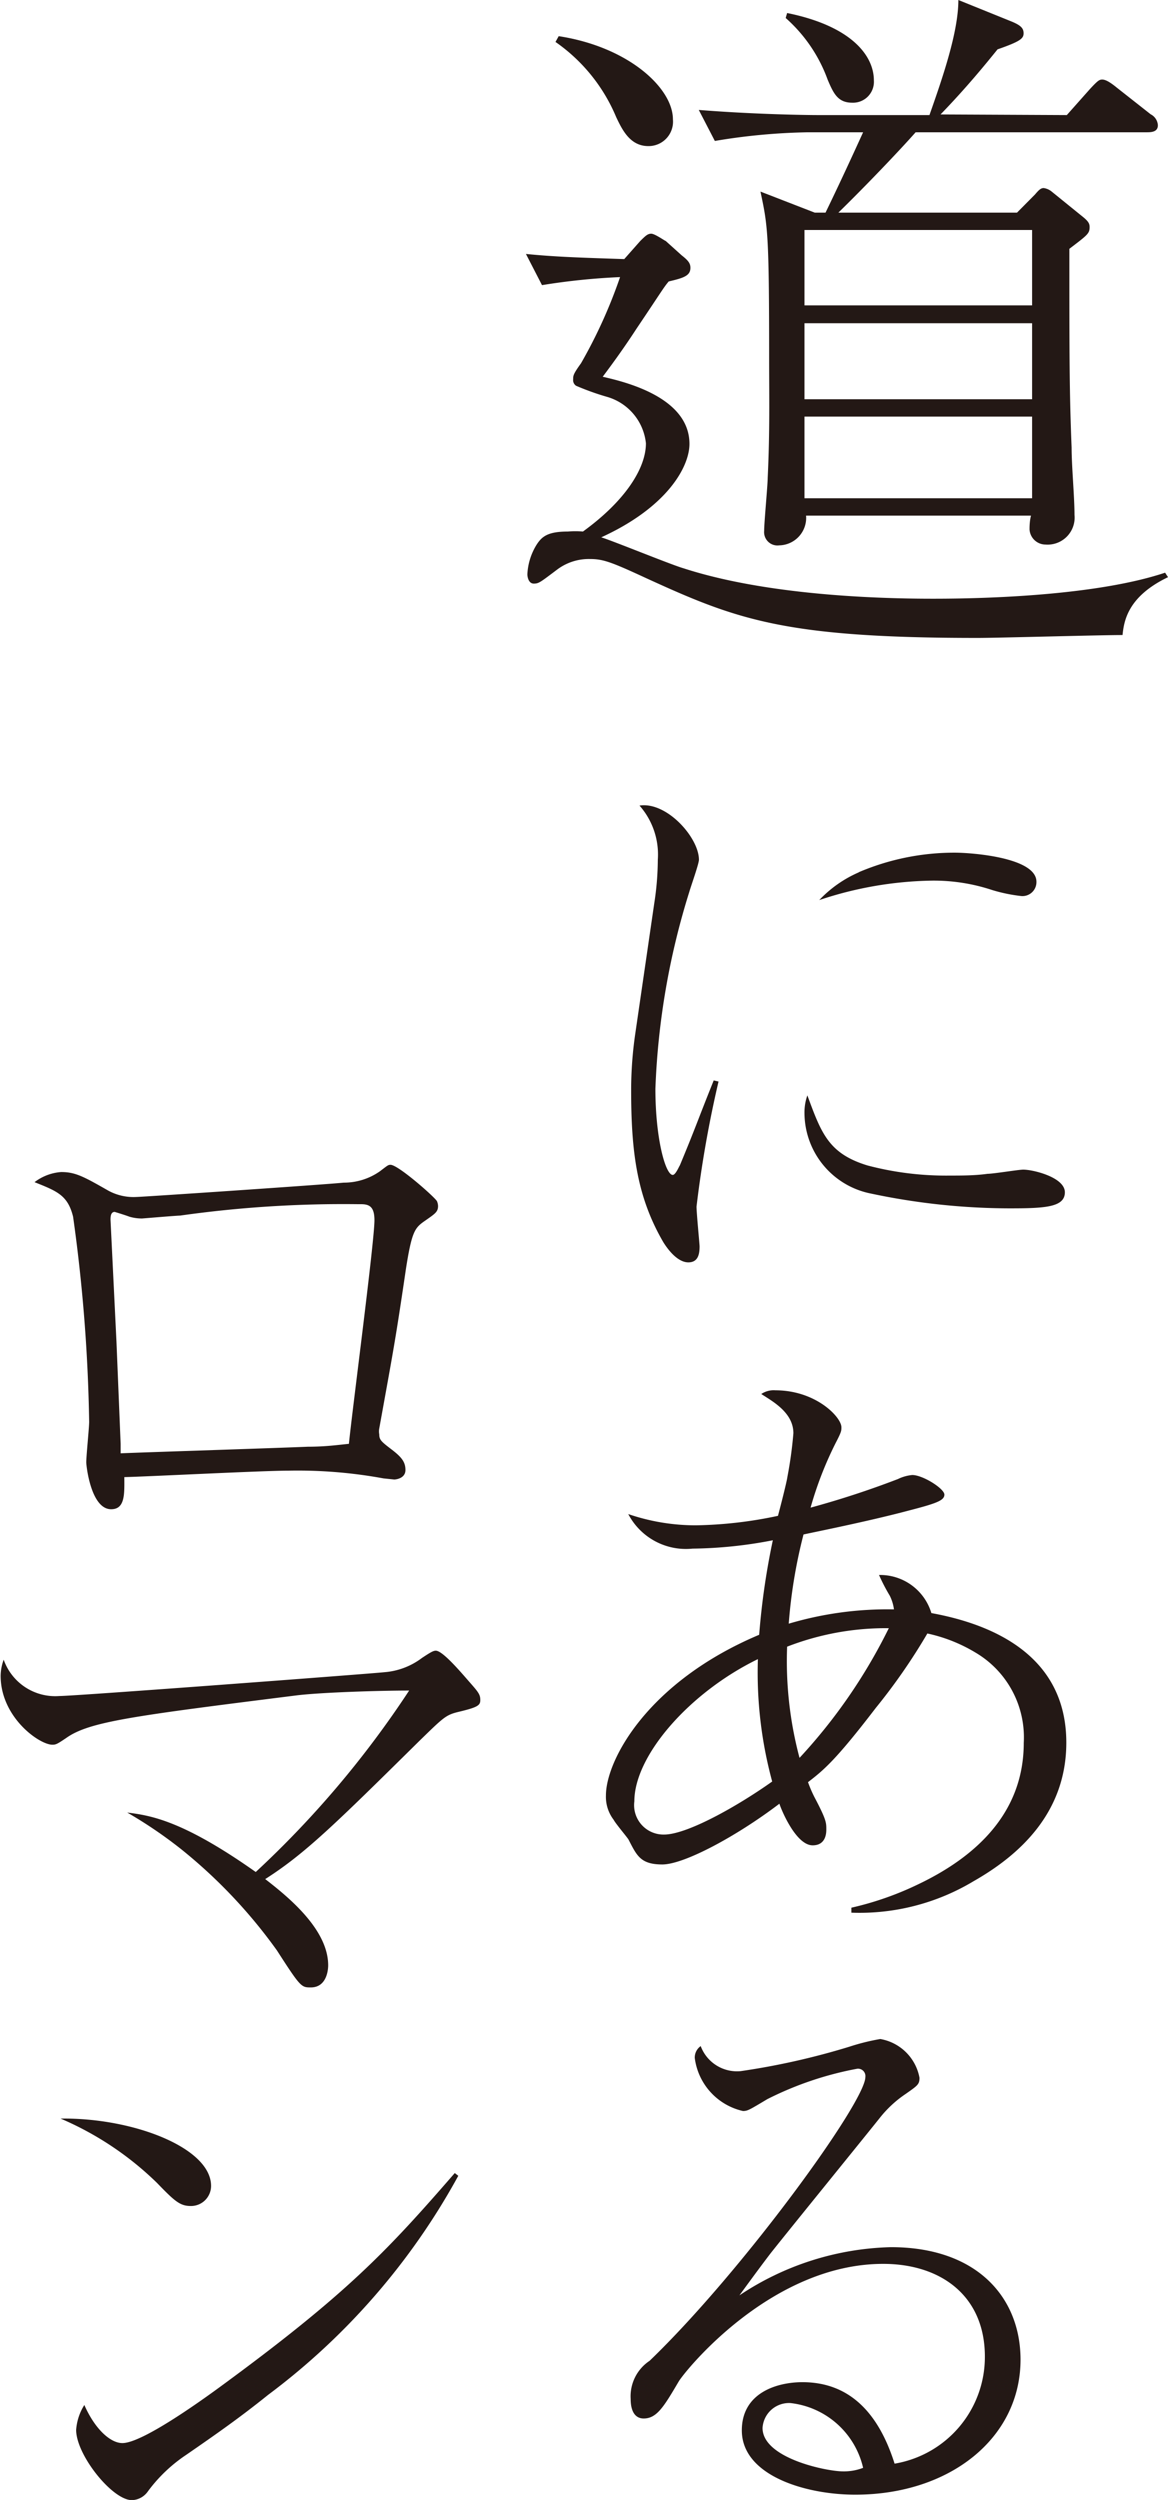
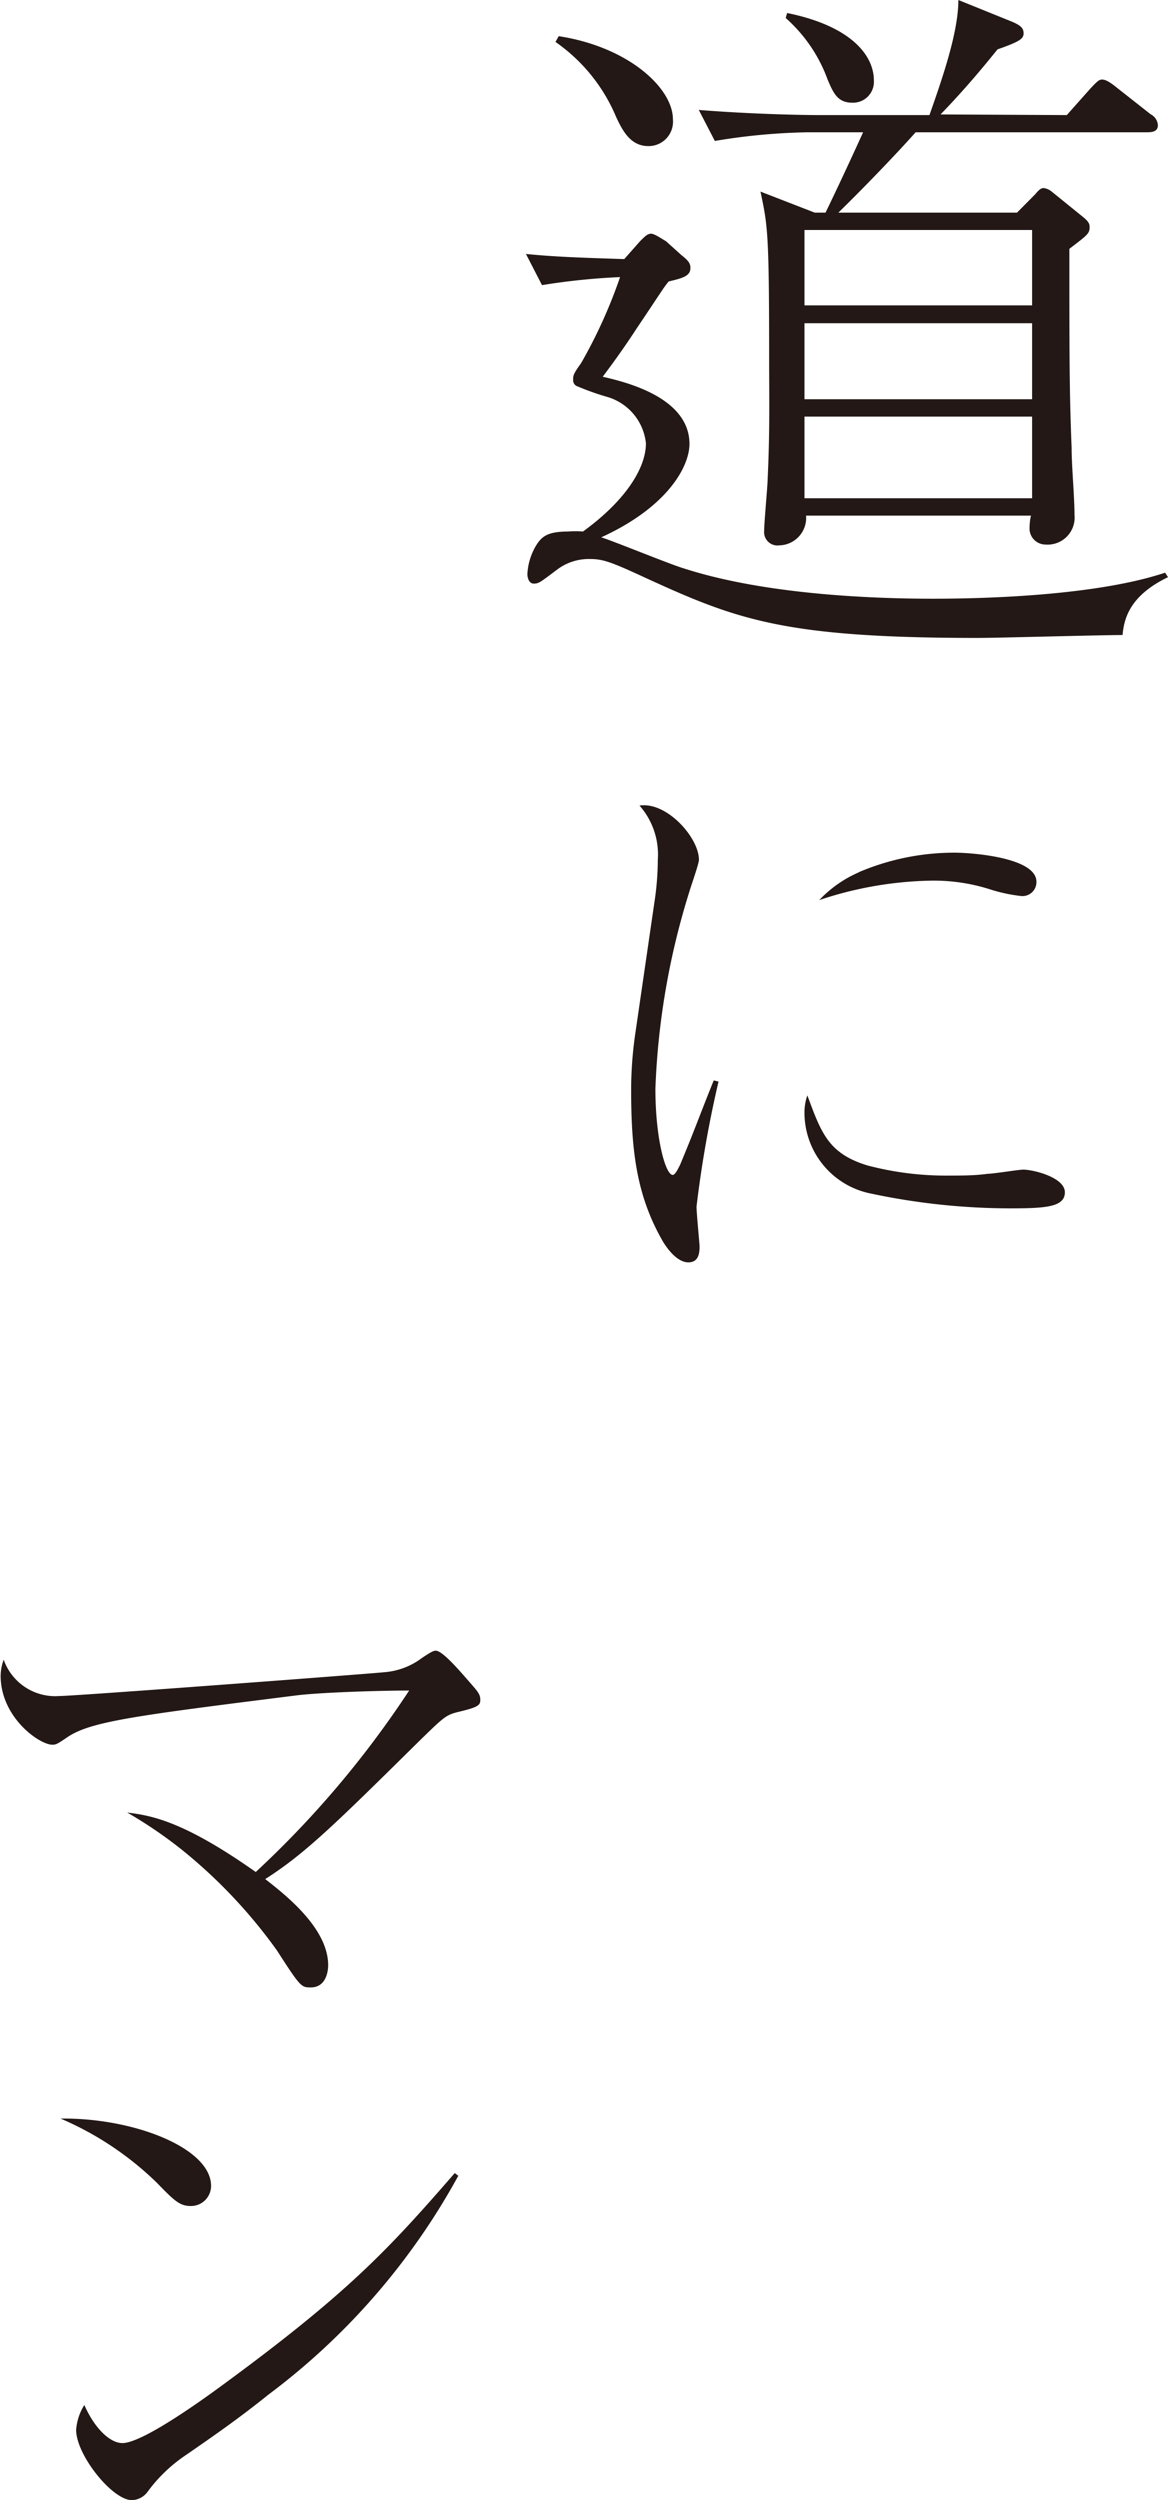
<svg xmlns="http://www.w3.org/2000/svg" viewBox="0 0 72.71 155.54">
  <defs>
    <style>.cls-1{fill:#231815;}</style>
  </defs>
  <g id="レイヤー_2" data-name="レイヤー 2">
    <g id="レイヤー_1-2" data-name="レイヤー 1">
      <path class="cls-1" d="M72.71,35.91c-2.52,1.21-2.74,2.74-2.83,3.6-1.44,0-7.79.18-9,.18-12.06,0-15-1.13-20.7-3.74-2.16-1-2.65-1.17-3.46-1.17a3.28,3.28,0,0,0-2,.63c-1.08.81-1.17.9-1.49.9s-.4-.4-.4-.58a3.83,3.83,0,0,1,.58-1.85c.32-.49.68-.81,1.94-.81a5.62,5.62,0,0,1,.94,0c2.61-1.89,3.92-3.92,3.92-5.49a3.37,3.37,0,0,0-2.39-2.88A16.2,16.2,0,0,1,35.86,24a.42.42,0,0,1-.18-.4c0-.23,0-.32.49-1a30.9,30.9,0,0,0,2.43-5.36,41.37,41.37,0,0,0-4.86.5l-1-1.94c1.8.18,3.37.23,6.12.32l1-1.13c.32-.31.45-.45.68-.45s.85.45.9.45l1,.9c.41.32.54.5.54.77,0,.49-.4.63-1.35.85-.31.36-.45.63-2,2.93-.76,1.17-1.48,2.16-2.11,3,1.35.31,5.4,1.26,5.4,4.18,0,1.4-1.35,3.92-5.49,5.81.85.27,4.36,1.71,5.13,1.93,5,1.62,11.65,1.89,15.52,1.89,4.23,0,10.53-.31,14.45-1.62ZM34.78,2.25c4.36.67,7.11,3.24,7.11,5.17a1.52,1.52,0,0,1-1.53,1.67c-1.13,0-1.62-1-2-1.8a10.73,10.73,0,0,0-3.78-4.68ZM66.41,7.16l1.44-1.62c.5-.54.59-.59.77-.59s.45.13.9.5l2.11,1.66a.82.82,0,0,1,.45.68c0,.4-.36.44-.67.44H57c-1.08,1.22-3.19,3.42-4.81,5H63.31l1.12-1.13c.23-.27.36-.4.54-.4a1,1,0,0,1,.5.22l2,1.62c.32.27.36.41.36.59,0,.4-.13.49-1.26,1.35,0,6.61,0,8.91.14,12.37,0,1.17.18,3.06.18,4.19a1.68,1.68,0,0,1-1.8,1.84,1,1,0,0,1-1-.94c0-.14,0-.5.09-.86h-14a1.71,1.71,0,0,1-1.67,1.85.83.83,0,0,1-.94-.9c0-.54.22-2.84.22-3.29.14-2.92.09-5.13.09-7.42,0-7.88-.09-8.28-.54-10.4l3.38,1.31h.67c.81-1.67,1.58-3.33,2.34-5H50.3a38.29,38.29,0,0,0-5.8.54l-1-1.93c3.38.27,6.62.32,7.47.32h6.89C58.67,4.86,59.66,2,59.66,0L63,1.35c.54.23.72.4.72.72s-.18.5-1.62,1c-.72.89-1.93,2.38-3.55,4.05ZM49,.81C53,1.62,54.4,3.46,54.4,5a1.3,1.3,0,0,1-1.35,1.39c-.9,0-1.17-.59-1.53-1.44a9.38,9.38,0,0,0-2.61-3.83Zm1.08,13.5V19H64.25V14.31Zm0,5.8v4.73H64.25V20.11Zm0,5.81V31H64.25V25.92Z" />
-       <path class="cls-1" d="M46.1,128.86a45.07,45.07,0,0,0,6.77-1.52,13.63,13.63,0,0,1,1.93-.48,3,3,0,0,1,2.44,2.41c0,.41-.11.48-.85,1a7.08,7.08,0,0,0-1.63,1.51c-1.07,1.34-5.85,7.22-6.81,8.44-.48.63-1,1.33-1.92,2.59a17.73,17.73,0,0,1,9.43-3c5.37,0,8.07,3.14,8.07,7,0,4.88-4.4,8.4-10.29,8.4-3.1,0-7.06-1.19-7.06-4,0-2.36,2.22-3,3.77-3,3,0,4.77,2,5.74,5.07a6.73,6.73,0,0,0,5.62-6.66c0-3.78-2.74-5.77-6.33-5.77-7,0-12.36,6.69-12.73,7.32-.92,1.56-1.36,2.3-2.18,2.3-.48,0-.81-.37-.81-1.22a2.65,2.65,0,0,1,1.18-2.37c5.77-5.55,13.43-16.1,13.43-17.65a.46.46,0,0,0-.51-.52,20.81,20.81,0,0,0-5.59,1.89c-1.11.66-1.22.74-1.52.74a3.89,3.89,0,0,1-3-3.3.87.87,0,0,1,.37-.74A2.41,2.41,0,0,0,46.1,128.86Zm3.11,20.65a1.65,1.65,0,0,0-1.74,1.55c0,1.89,4,2.7,5,2.7a3.31,3.31,0,0,0,1.26-.22A5.24,5.24,0,0,0,49.21,149.51Z" />
-       <path class="cls-1" d="M53,118.69a19.45,19.45,0,0,0,4.21-1.48c3.48-1.67,6.52-4.37,6.52-8.77a6.12,6.12,0,0,0-3-5.62,9.77,9.77,0,0,0-3-1.19,36.9,36.9,0,0,1-3.21,4.63c-2.52,3.29-3.26,3.88-4.22,4.62a8,8,0,0,0,.4.93c.74,1.4.74,1.59.74,2,0,.19,0,1-.85,1-1.07,0-2-2.33-2.07-2.59-2.63,2-5.92,3.78-7.29,3.78s-1.59-.56-2.11-1.56c-.15-.22-.81-1-.92-1.22a2.35,2.35,0,0,1-.48-1.51c0-2.19,2.59-7.07,9.54-10a45.07,45.07,0,0,1,.85-5.88,27.35,27.35,0,0,1-5,.52,4.05,4.05,0,0,1-4-2.15,13,13,0,0,0,4.21.7,26.32,26.32,0,0,0,5.11-.59c.11-.41.55-2.11.59-2.44a25.68,25.68,0,0,0,.37-2.7c0-1.3-1.33-2-2-2.44a1.38,1.38,0,0,1,.88-.23c2.52,0,4.11,1.67,4.11,2.3,0,.22,0,.29-.37,1a22.47,22.47,0,0,0-1.55,4,56.39,56.39,0,0,0,5.44-1.78,2.57,2.57,0,0,1,.89-.25c.66,0,2,.85,2,1.22s-.51.55-2.25,1c-2.52.67-5.89,1.34-6.52,1.48a31.71,31.71,0,0,0-.92,5.55,21.59,21.59,0,0,1,6.55-.89,2.64,2.64,0,0,0-.26-.85,11.93,11.93,0,0,1-.67-1.29,3.33,3.33,0,0,1,3.26,2.37c3.85.7,8.4,2.66,8.4,8.06,0,4.37-2.92,7-5.77,8.62A13.79,13.79,0,0,1,53,119Zm-5.81-15.47c-4.26,2.07-7.7,6-7.7,8.85a1.83,1.83,0,0,0,1.85,2.07c1.44,0,4.59-1.78,6.73-3.3A25.84,25.84,0,0,1,47.18,103.22Zm2.59,6.14a33.81,33.81,0,0,0,5.55-8.06A17,17,0,0,0,49,102.45,23.34,23.34,0,0,0,49.77,109.36Z" />
      <path class="cls-1" d="M44.73,67.29a70.83,70.83,0,0,0-1.37,7.78c0,.4.19,2.33.19,2.47,0,.45-.07,1-.7,1s-1.22-.71-1.56-1.26c-1.66-2.85-2-5.66-2-9.47a24.36,24.36,0,0,1,.26-3.52l1.18-8.1a17.93,17.93,0,0,0,.22-2.7,4.6,4.6,0,0,0-1.14-3.37c1.7-.26,3.7,2,3.7,3.37,0,.25-.49,1.62-.6,2a46.57,46.57,0,0,0-2.11,12.25c0,3.11.63,5.36,1.08,5.36.18,0,.4-.55.44-.59,1-2.4,1.07-2.7,2.11-5.29ZM54,72.51a19.16,19.16,0,0,0,5.14.63c.74,0,1.56,0,2.34-.11.37,0,1.92-.26,2.22-.26.62,0,2.59.48,2.59,1.41s-1.23,1-3.45,1a41.89,41.89,0,0,1-8.62-.92,5.13,5.13,0,0,1-4.14-5,3.18,3.18,0,0,1,.18-1.11C51.13,70.51,51.58,71.77,54,72.51Zm-.55-18.24a15.16,15.16,0,0,1,6-1.22c1,0,5.07.29,5.07,1.81a.87.87,0,0,1-.93.89,10,10,0,0,1-1.81-.37A11.56,11.56,0,0,0,58,54.79,23.1,23.1,0,0,0,51,56,7.49,7.49,0,0,1,53.47,54.27Z" />
      <path class="cls-1" d="M13.14,136a1.25,1.25,0,0,1-1.26,1.25c-.67,0-1-.29-2.11-1.44a19.62,19.62,0,0,0-6-4C8.29,131.75,13.14,133.63,13.14,136Zm15.39-.63A42.39,42.39,0,0,1,16.69,149c-1.7,1.37-3.18,2.41-5.11,3.74A9.52,9.52,0,0,0,9.21,155a1.26,1.26,0,0,1-1,.55c-1.22,0-3.47-2.81-3.47-4.37a3.35,3.35,0,0,1,.51-1.55c.67,1.52,1.63,2.37,2.37,2.37,1.19,0,4.63-2.44,6-3.44,8-5.85,10.51-8.55,14.69-13.36Z" />
      <path class="cls-1" d="M20.43,122.28c0,.07,0,1.37-1.08,1.37-.59,0-.63,0-2.11-2.3a31.81,31.81,0,0,0-5.95-6.29,27.75,27.75,0,0,0-3.37-2.29c1.44.18,3.44.48,8,3.7a61.24,61.24,0,0,0,9.55-11.29c-1.78,0-5.44.11-7,.3-10.25,1.29-12.92,1.63-14.36,2.66-.55.37-.63.41-.85.41-.81,0-3.22-1.7-3.22-4.29a3,3,0,0,1,.19-1,3.4,3.4,0,0,0,3.47,2.26c1,0,19.65-1.41,20.21-1.48a4.44,4.44,0,0,0,2.36-.89c.56-.37.71-.45.86-.45.44,0,1.62,1.41,2.14,2s.63.74.63,1.07-.15.45-1.37.74c-.78.19-.92.34-2.44,1.82-5.25,5.18-7.1,7-9.58,8.58C18,118.06,20.43,120.06,20.43,122.28Z" />
-       <path class="cls-1" d="M3.81,72.92c.89,0,1.41.29,2.92,1.15a3.27,3.27,0,0,0,1.78.4c.33,0,11.73-.77,12.88-.89a3.9,3.9,0,0,0,2.25-.7c.49-.37.52-.41.67-.41.48,0,2.74,2,2.89,2.26a.83.83,0,0,1,.07.3c0,.37-.18.48-.81.92s-.82.63-1.19,3c-.66,4.48-.77,5-1.66,9.92a.94.94,0,0,0,0,.37c0,.33.11.44.74.92s.89.78.89,1.3-.59.59-.7.59l-.67-.07a29.55,29.55,0,0,0-5.92-.48c-1.63,0-8.77.37-10.21.4,0,1,.07,2-.82,2-1.26,0-1.55-2.7-1.55-2.92,0-.41.18-2.15.18-2.52a102.71,102.71,0,0,0-1-12.76c-.33-1.34-1-1.59-2.4-2.15A3.09,3.09,0,0,1,3.81,72.92Zm3.7,16.91s0,.52,0,.59c1.66-.07,9.8-.33,11.65-.41,1.11,0,1.85-.11,2.56-.18.22-2.19,1.59-12.58,1.59-13.91,0-.86-.33-1-.85-1h-.19a72.62,72.62,0,0,0-11.06.71c-.22,0-2.33.18-2.37.18a2.77,2.77,0,0,1-.78-.11c-.29-.11-.92-.3-.92-.3-.26,0-.26.34-.26.49l.37,7.58Z" />
    </g>
  </g>
</svg>